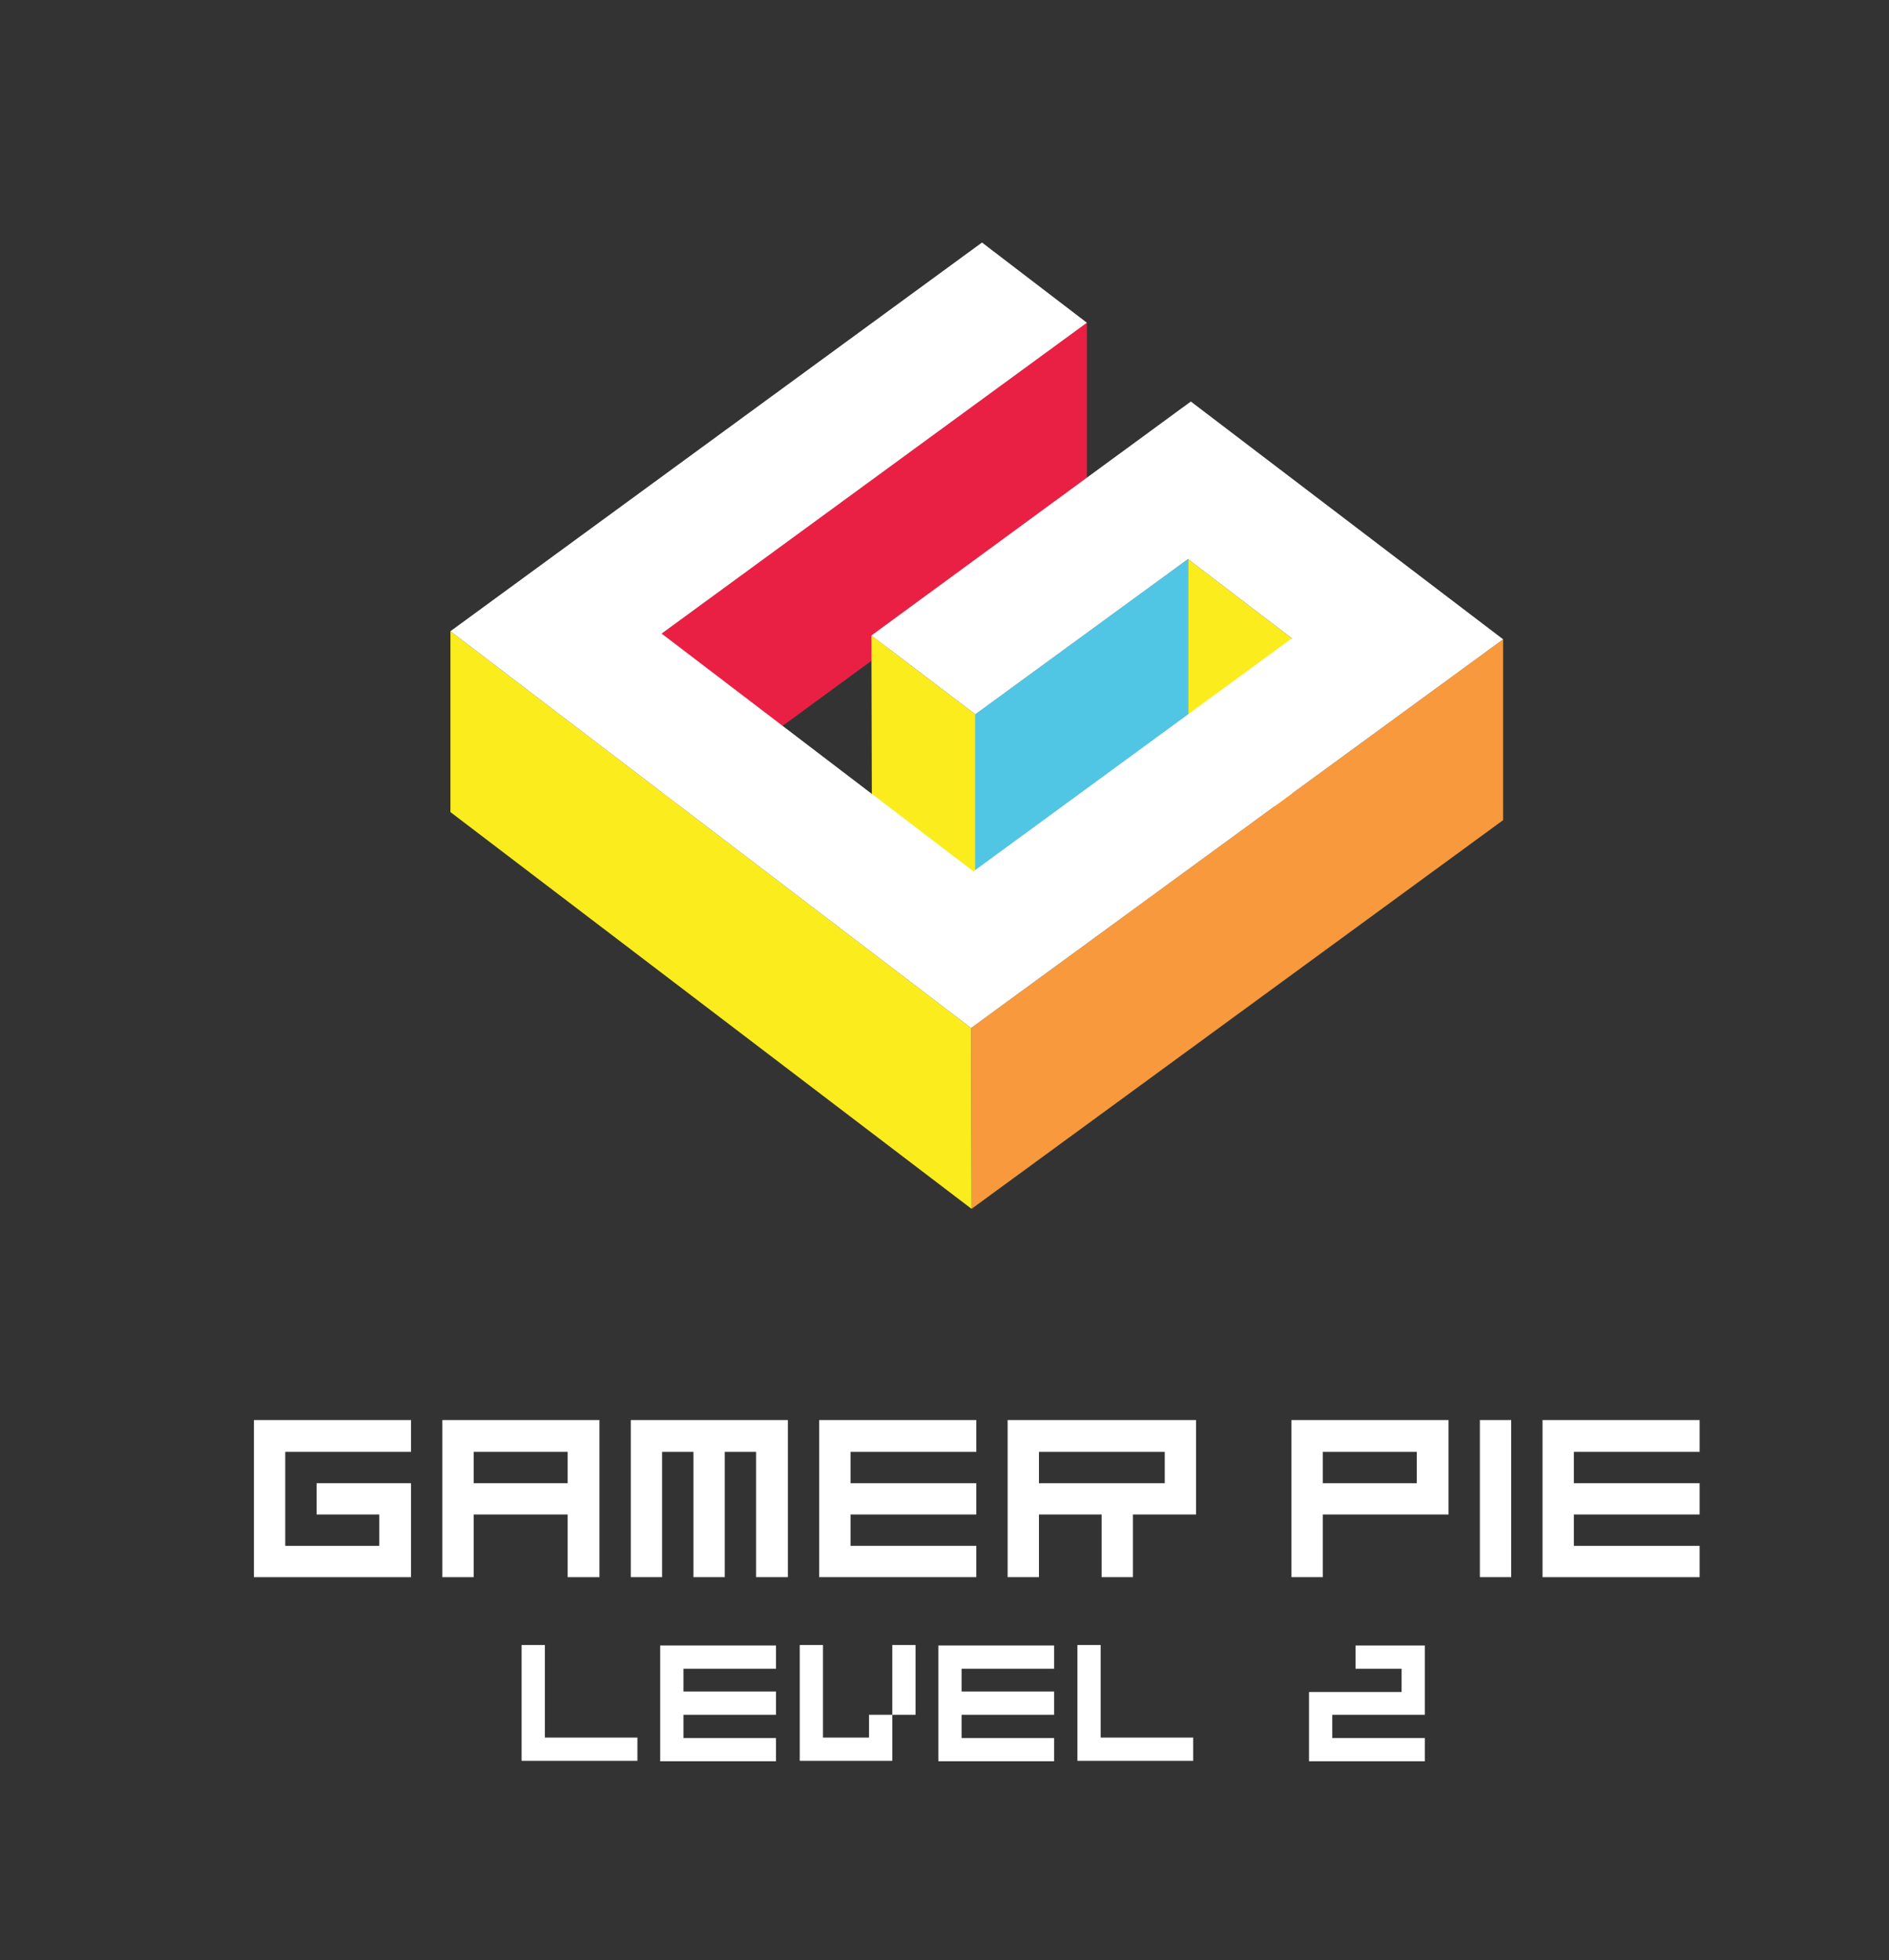
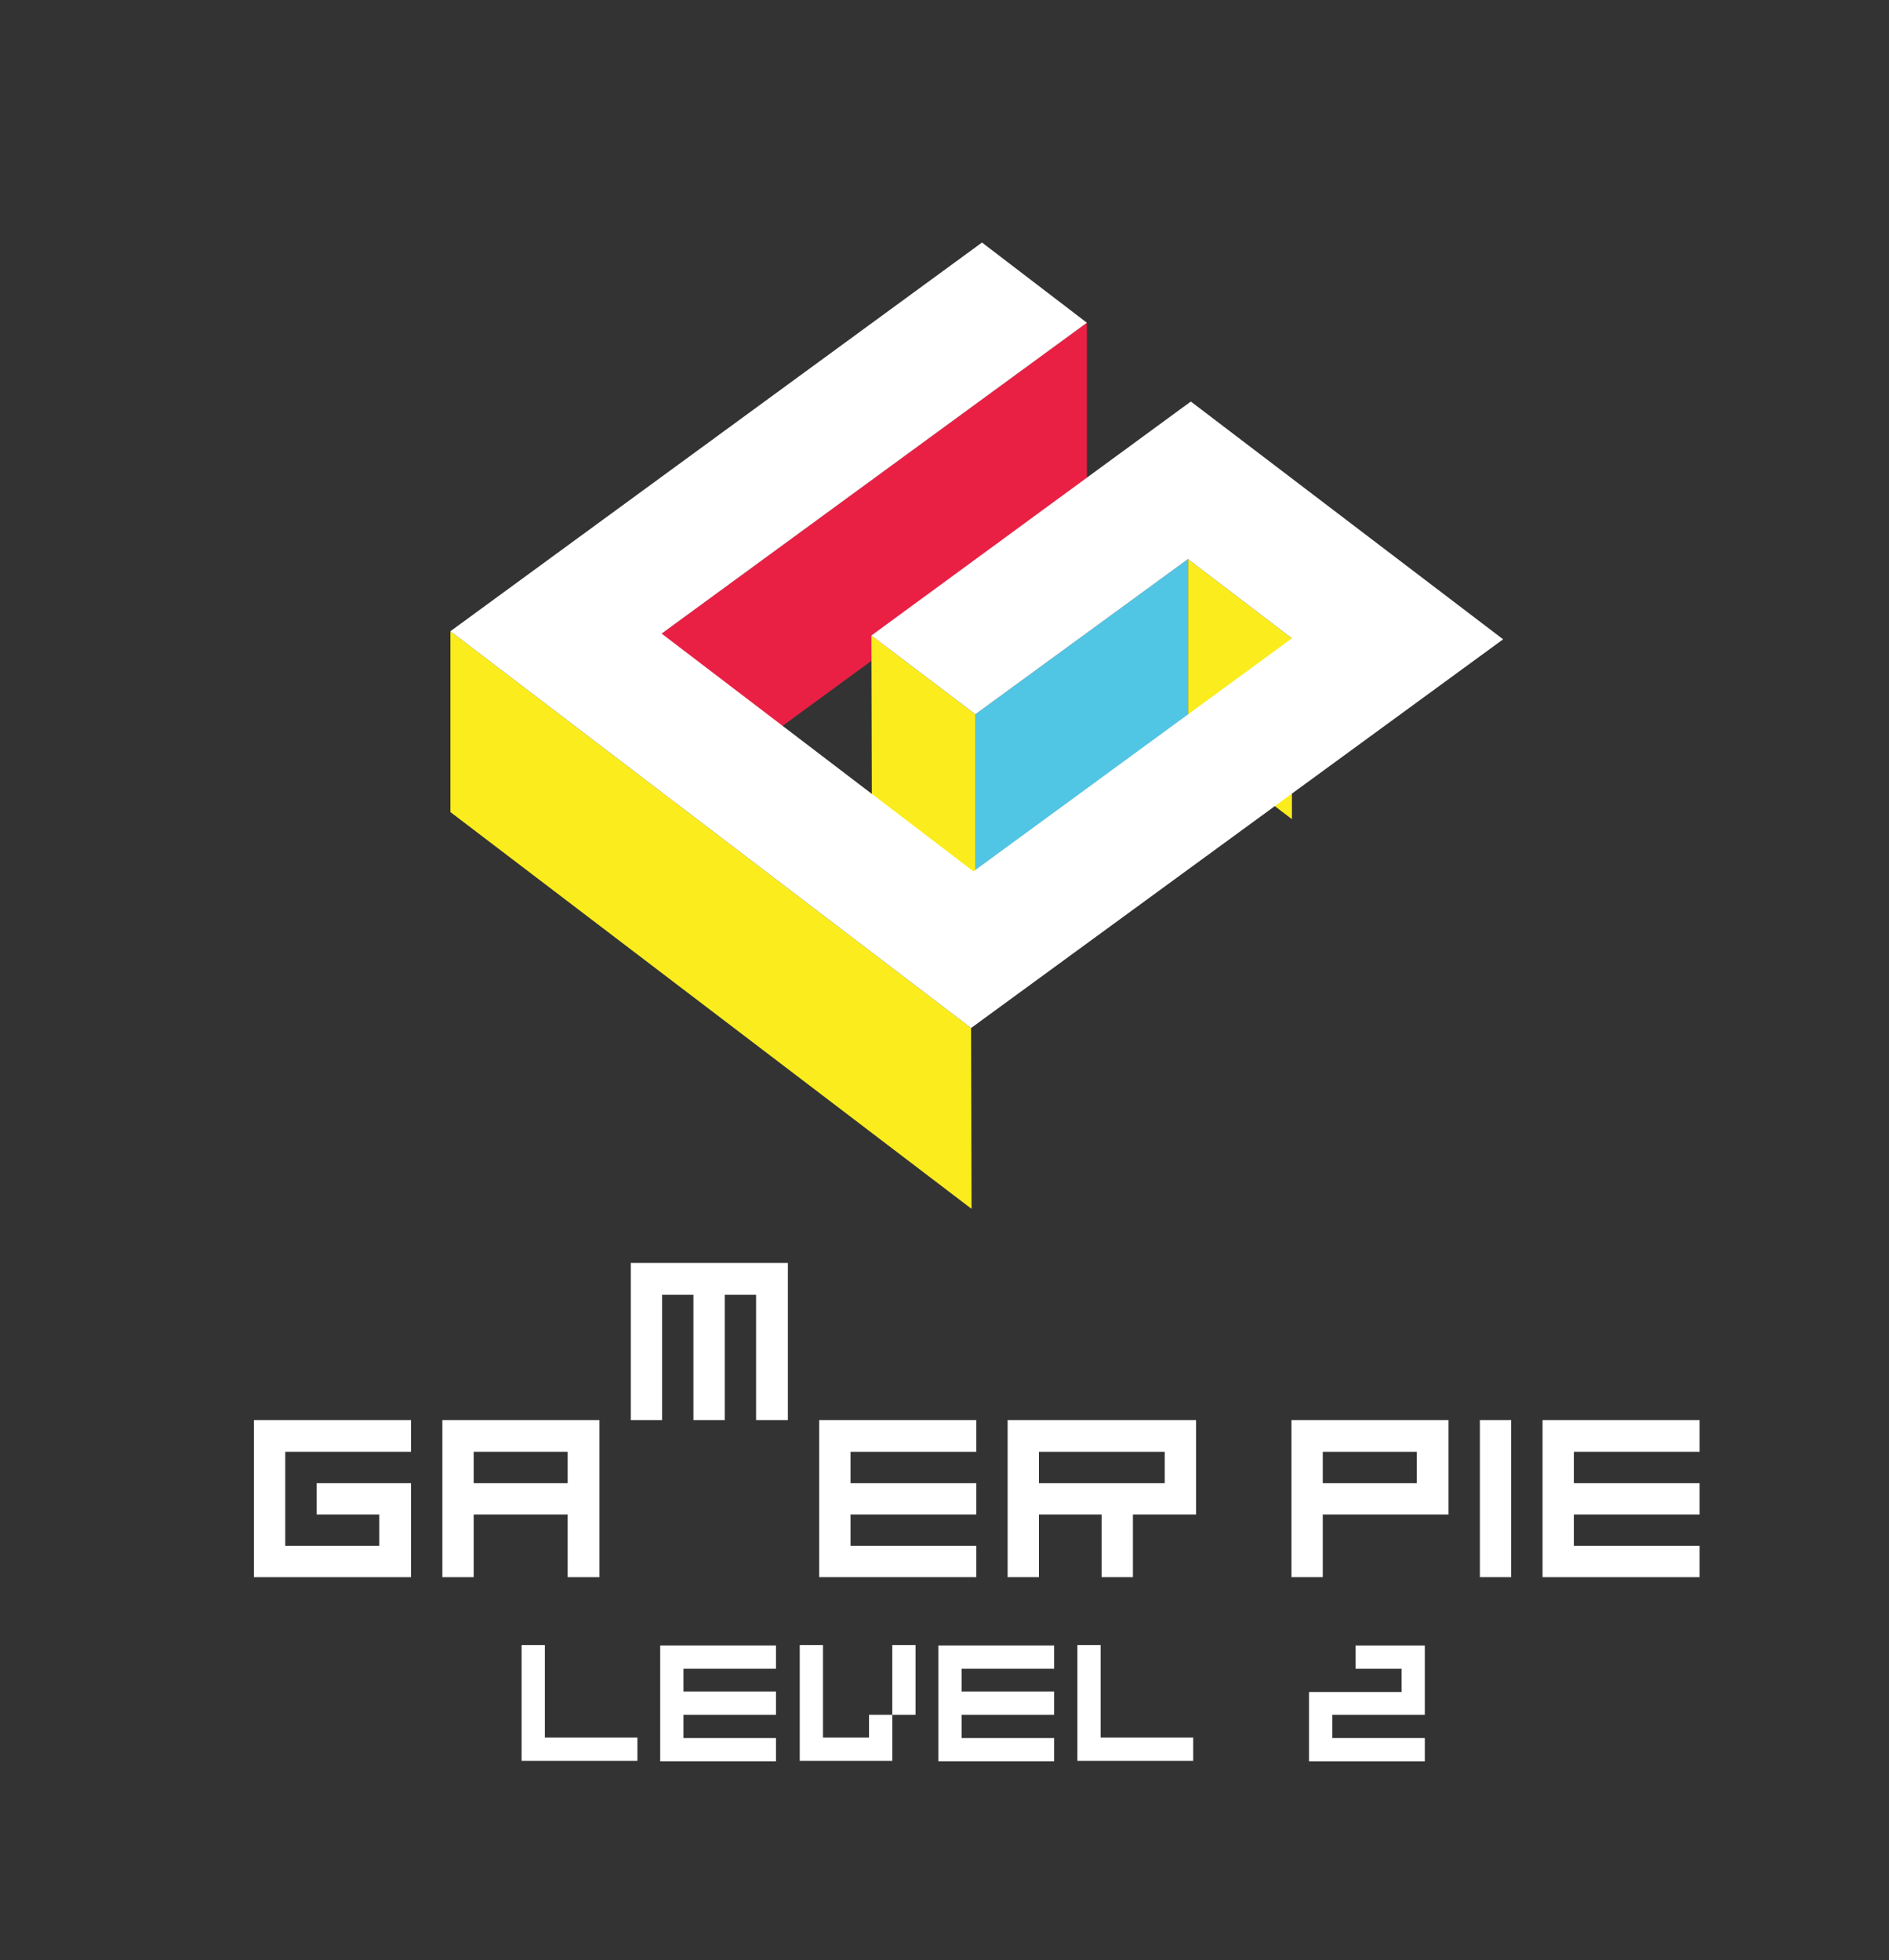
<svg xmlns="http://www.w3.org/2000/svg" version="1.1" id="Vrstva_1" x="0px" y="0px" viewBox="0 0 398 413" style="enable-background:new 0 0 398 413;" xml:space="preserve">
  <rect x="0" y="0" width="398" height="413" fill="#333333" stroke="none" />
  <style type="text/css">
	.st0{fill:#FFFFFF;}
	.st1{fill:#E92044;}
	.st2{fill:#FBED1D;}
	.st3{fill:#51C5E4;}
	.st4{fill:#F7993C;}
</style>
  <g>
    <path class="st0" d="M66.7,312.5h19.9v19.8H53.5v-33.1h33.1v6.7H60.1v19.8h19.8v-6.6H66.7V312.5z" />
    <path class="st0" d="M126.3,299.2v33.1h-6.7v-13.2H99.8v13.2h-6.6v-33.1H126.3z M119.6,312.5v-6.6H99.8v6.6H119.6z" />
-     <path class="st0" d="M166,299.2v33.1h-6.7v-26.4h-6.6v26.4h-6.6v-26.4h-6.6v26.4h-6.6v-33.1H166z" />
+     <path class="st0" d="M166,299.2h-6.7v-26.4h-6.6v26.4h-6.6v-26.4h-6.6v26.4h-6.6v-33.1H166z" />
    <path class="st0" d="M179.2,305.9v6.6h26.5v6.6h-26.5v6.6h26.5v6.6h-33.1v-33.1h33.1v6.7H179.2z" />
    <path class="st0" d="M252,319.1h-13.3v13.2h-6.6v-13.2h-13.2v13.2h-6.6v-33.1H252V319.1z M245.4,312.5v-6.6h-26.5v6.6H245.4z" />
    <path class="st0" d="M305.2,319.1h-26.5v13.2h-6.6v-33.1h33.1V319.1z M298.5,312.5v-6.6h-19.8v6.6H298.5z" />
    <path class="st0" d="M311.8,299.2h6.6v33.1h-6.6V299.2z" />
    <path class="st0" d="M331.6,305.9v6.6h26.5v6.6h-26.5v6.6h26.5v6.6H325v-33.1h33.1v6.7H331.6z" />
  </g>
  <g>
    <polygon class="st1" points="229,68 229,106 139.4,171.6 139.4,133.5  " />
  </g>
  <g>
    <polygon class="st2" points="272.2,134.5 272.2,172.6 250.3,155.9 250.3,117.8  " />
  </g>
  <g>
    <polygon class="st3" points="250.3,117.8 250.3,155.9 205.5,188.6 205.5,150.5  " />
  </g>
  <g>
    <polygon class="st2" points="205.5,150.5 205.5,188.6 183.7,171.9 183.6,133.9  " />
  </g>
  <g>
-     <polygon class="st4" points="316.7,134.7 316.7,172.8 204.7,254.7 204.6,216.6  " />
-   </g>
+     </g>
  <g>
    <polygon class="st2" points="204.6,216.6 204.7,254.7 94.9,171.1 94.9,133  " />
  </g>
  <g>
    <polygon class="st0" points="206.9,51.1 229,68 139.4,133.5 205.1,183.6 272.2,134.5 250.3,117.8 205.5,150.5 183.6,133.9    250.9,84.6 316.7,134.7 204.6,216.6 94.9,133  " />
  </g>
  <g>
    <path class="st0" d="M109.9,346.6h4.9v19.5h19.5v4.9h-24.4V346.6z" />
    <path class="st0" d="M144,351.5v4.9h19.5v4.9H144v4.9h19.5v4.9h-24.4v-24.4h24.4v4.9H144z" />
    <path class="st0" d="M183.1,361.3h4.9v-14.7h4.9v14.7H188v9.7h-19.5v-24.4h4.9v19.5h9.7V361.3z" />
    <path class="st0" d="M202.6,351.5v4.9h19.5v4.9h-19.5v4.9h19.5v4.9h-24.4v-24.4h24.4v4.9H202.6z" />
    <path class="st0" d="M227,346.6h4.9v19.5h19.5v4.9H227V346.6z" />
    <path class="st0" d="M300.2,346.6v14.7h-19.5v4.9h19.5v4.9h-24.4v-14.6h19.5v-4.9h-9.7v-4.9H300.2z" />
  </g>
</svg>